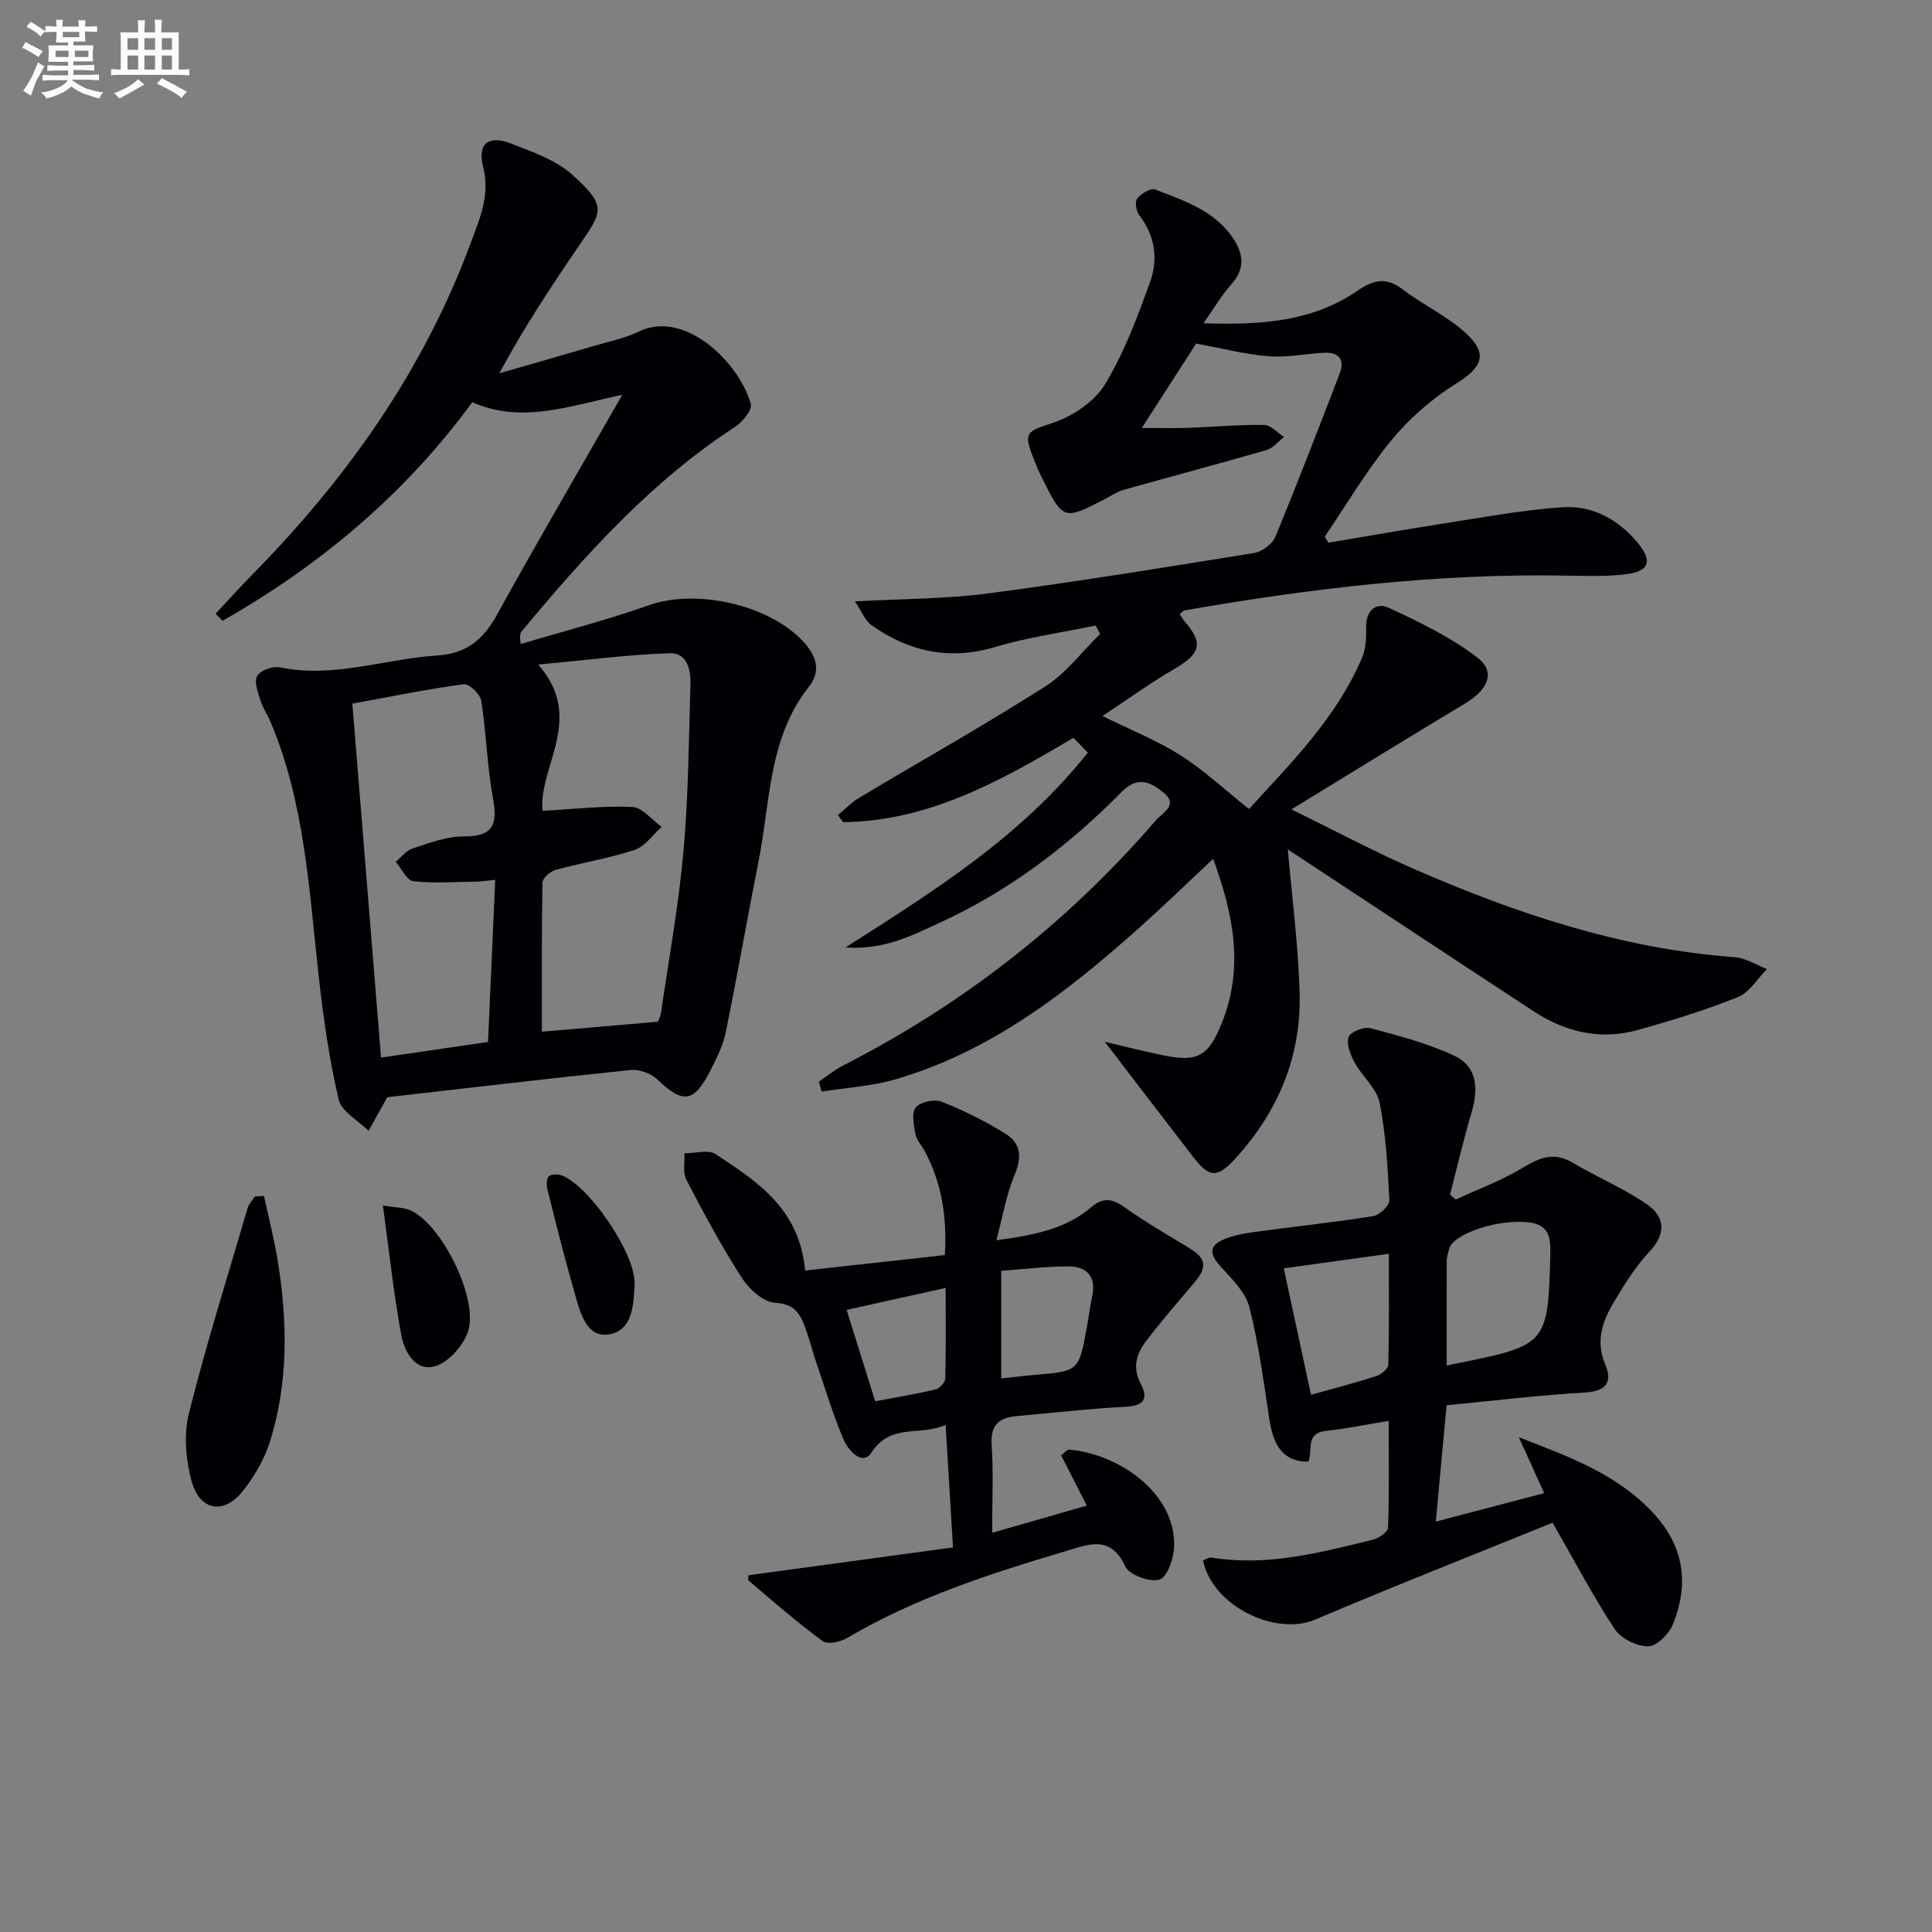
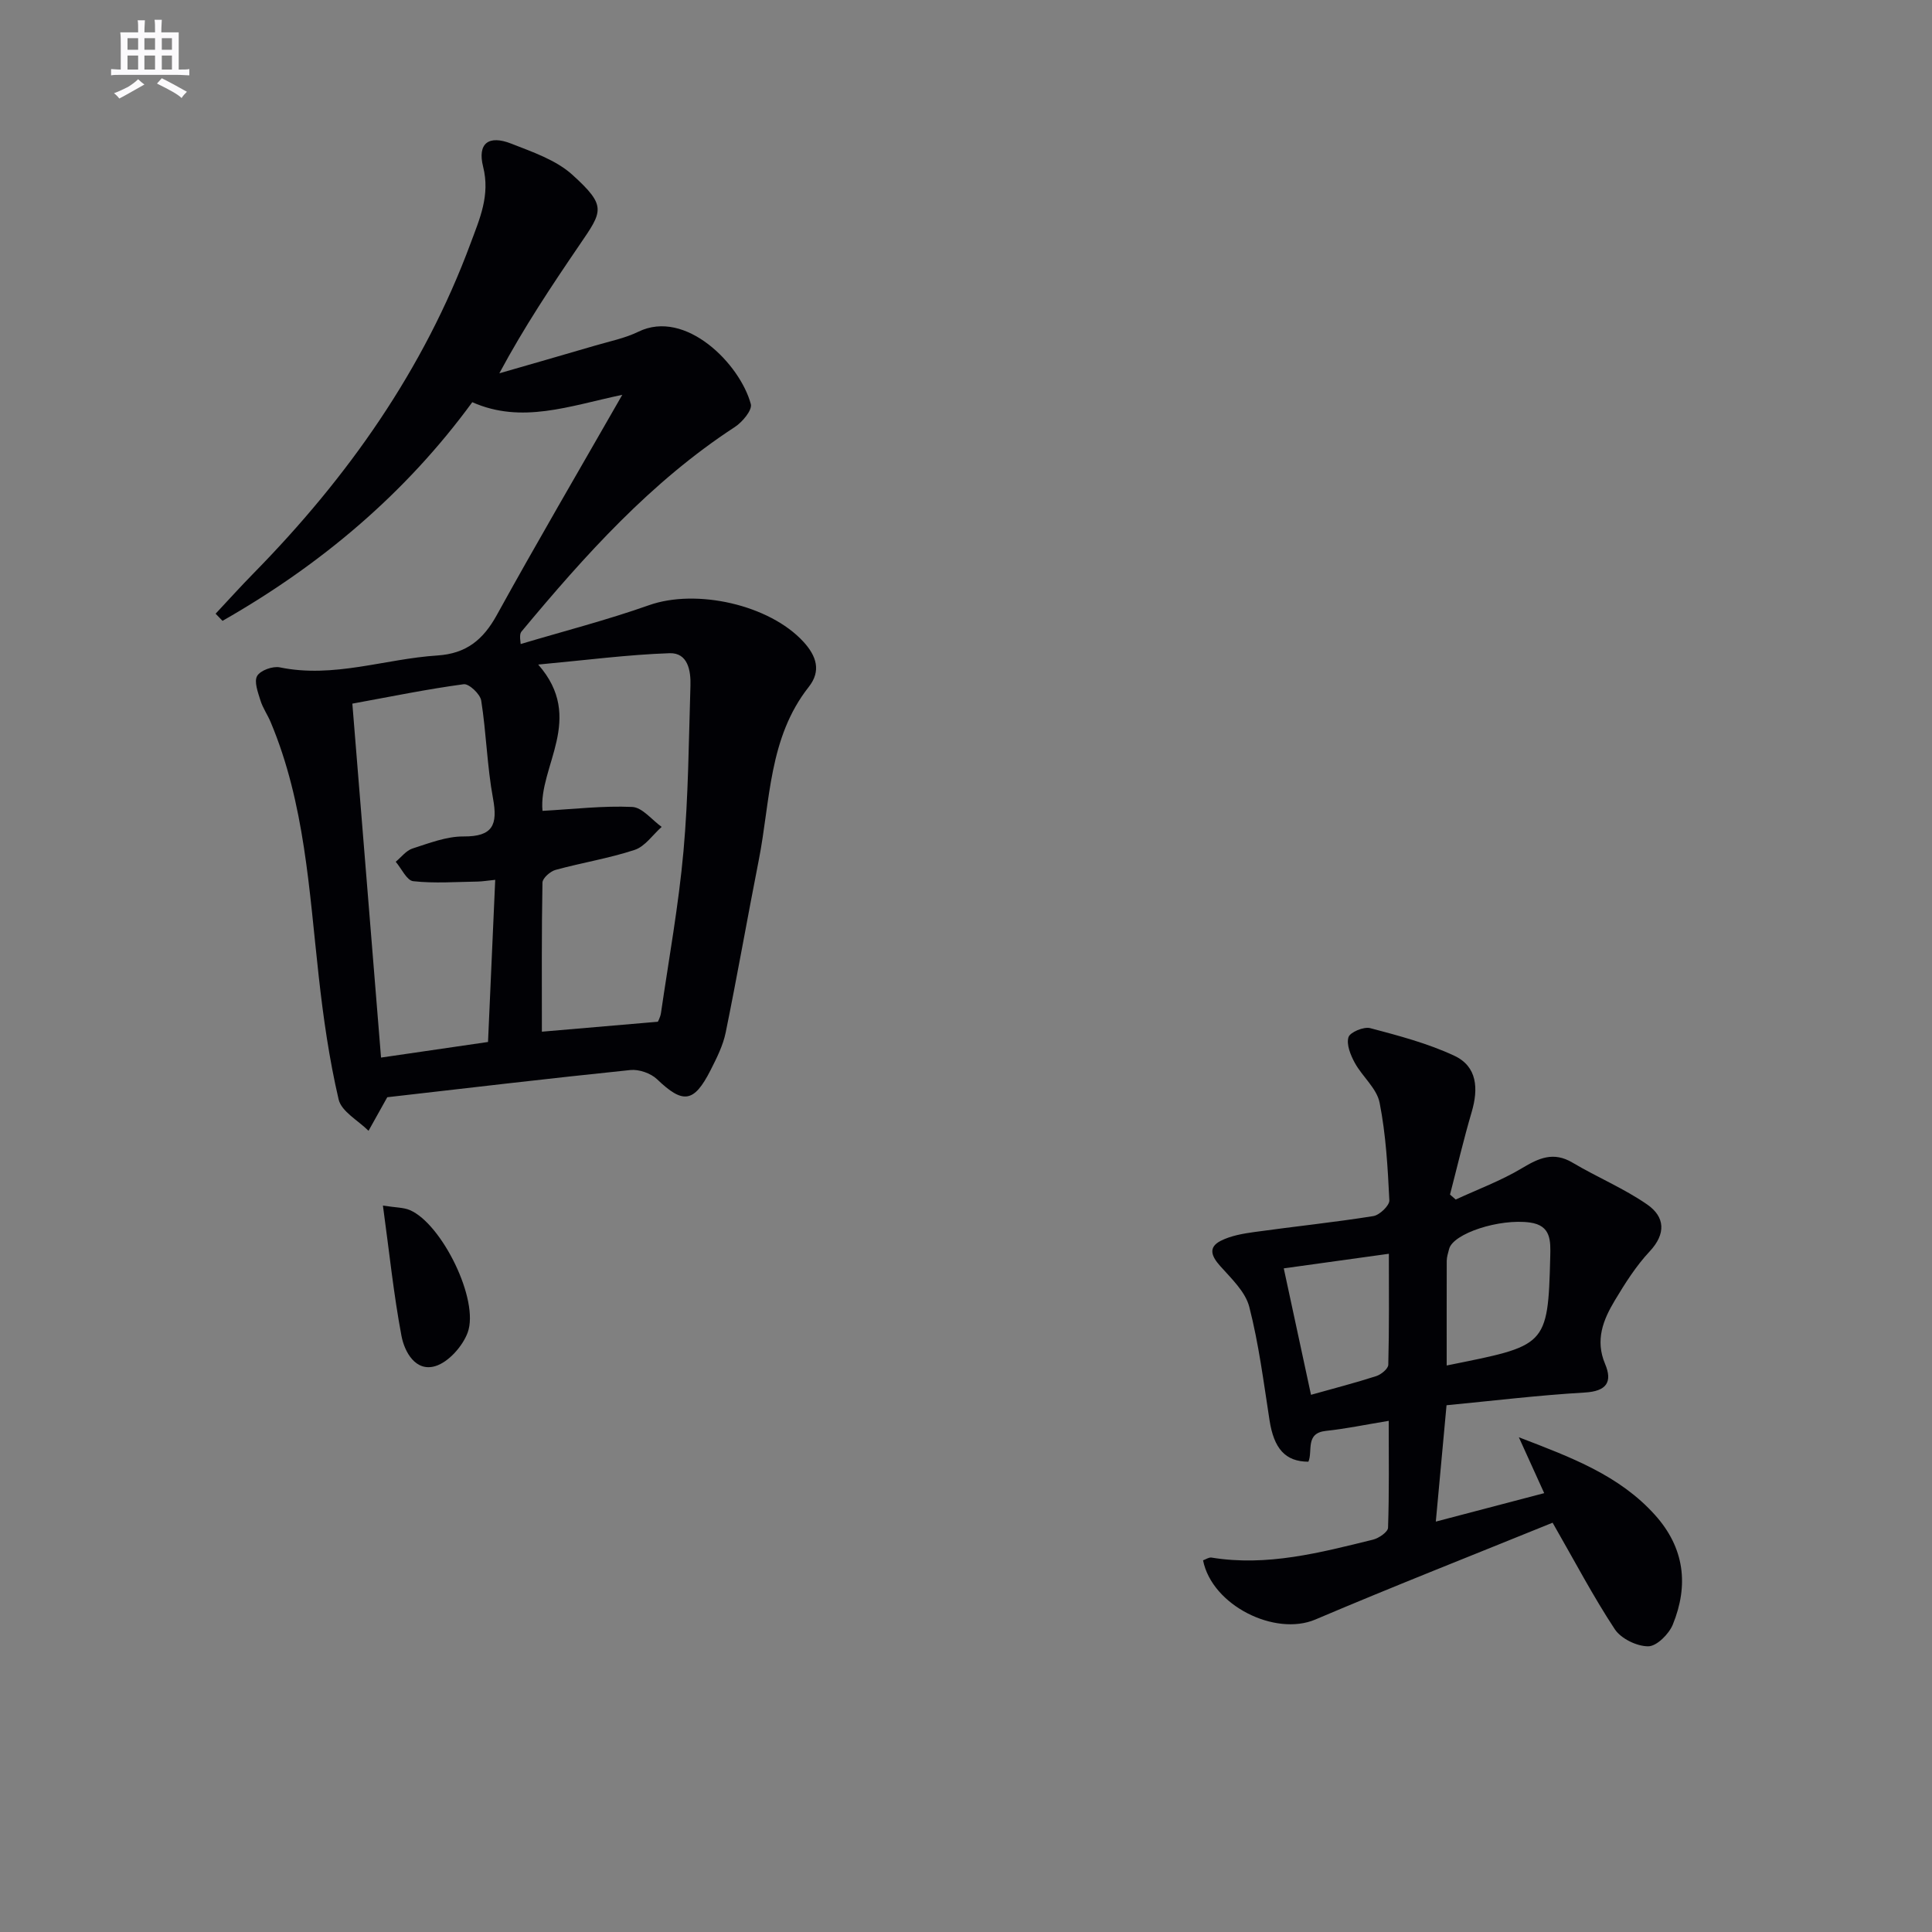
<svg xmlns="http://www.w3.org/2000/svg" enable-background="new 0 0 400 400" viewBox="0 0 400 400">
  <rect x="0" y="0" width="400" height="400" fill="#808080" stroke="none" />
  <g fill="#010105">
-     <path d="m266.63 175.86c.84 9.69 2.13 19.56 2.44 29.47.41 13.21-4.36 24.73-13.28 34.5-3.71 4.07-5.38 4.07-8.66-.18-5.98-7.73-11.91-15.5-18.39-23.95 4.48 1.04 8.24 2 12.03 2.78 7.22 1.49 9.43.19 12.18-6.64 4.59-11.39 2.5-22.39-1.78-34.03-5.29 4.95-10.11 9.63-15.12 14.11-15.09 13.5-30.96 25.85-50.83 31.59-4.87 1.4-10.06 1.69-15.1 2.49-.19-.68-.39-1.37-.58-2.05 1.67-1.13 3.25-2.45 5.04-3.36 24.91-12.72 46.53-29.64 64.79-50.82 1.29-1.49 4.67-3.09 1.63-5.58-2.52-2.06-5.31-3.75-8.69-.31-11.06 11.22-23.51 20.68-37.92 27.24-5.63 2.56-11.25 5.59-19.34 5.04 18.78-11.95 36.46-23.08 50.17-40.33-1.12-1.16-2.1-2.18-2.98-3.08-15.36 9.14-30.14 17.27-47.69 17.47-.36-.49-.71-.99-1.07-1.48 1.48-1.21 2.83-2.62 4.45-3.59 12.83-7.68 25.88-15 38.48-23.03 4.33-2.76 7.6-7.19 11.35-10.85-.3-.59-.59-1.18-.89-1.77-6.96 1.45-14.06 2.43-20.85 4.46-9.42 2.81-17.75.97-25.5-4.46-1.43-1-2.16-2.99-3.52-4.99 10-.56 18.84-.5 27.51-1.64 18.43-2.43 36.79-5.41 55.14-8.38 1.64-.27 3.77-1.83 4.38-3.32 4.63-11.19 8.98-22.49 13.32-33.8 1.15-2.99-.17-4.51-3.3-4.33-3.8.21-7.64 1.02-11.39.72-4.83-.39-9.58-1.63-15.01-2.63-3.17 4.92-6.98 10.83-11.25 17.47 3.41 0 6.41.08 9.4-.02 5.32-.18 10.63-.67 15.94-.6 1.38.02 2.73 1.61 4.1 2.48-1.19.93-2.25 2.32-3.59 2.71-9.86 2.85-19.79 5.48-29.67 8.26-1.25.35-2.39 1.14-3.57 1.76-8.86 4.61-8.87 4.62-13.42-4.54-.59-1.19-1.09-2.43-1.58-3.66-2.22-5.55-1.44-5.64 4.01-7.45 4.09-1.36 8.58-4.39 10.76-7.97 3.99-6.58 6.74-13.99 9.36-21.29 1.68-4.67.99-9.49-2.26-13.71-.65-.84-.97-2.8-.44-3.46.81-1.03 2.81-2.24 3.72-1.88 6.16 2.4 12.66 4.47 16.45 10.59 1.96 3.17 1.97 6.11-.71 9.09-1.95 2.17-3.44 4.76-5.73 8.01 11.94.41 22.54-.33 31.85-6.71 3.33-2.28 5.95-2.93 9.37-.31 4.2 3.2 9.16 5.49 13.03 9.02 4.79 4.38 3.47 7.11-1.98 10.52-4.97 3.11-9.63 7.18-13.36 11.7-5.13 6.23-9.26 13.28-13.81 19.98.26.41.52.83.78 1.24 7.75-1.3 15.49-2.68 23.25-3.88 8.33-1.29 16.65-2.86 25.04-3.46 6.23-.44 11.63 2.43 15.71 7.34 3.16 3.8 2.47 5.94-2.51 6.54-3.95.48-7.99.35-11.98.28-26.71-.52-53.09 2.62-79.34 7.2-.27.05-.49.38-.96.76.32.49.59 1.05.98 1.5 3.95 4.5 3.32 6.7-2 9.8-5.09 2.96-9.88 6.44-14.98 9.8 5.9 2.92 11.33 5.07 16.18 8.16 4.87 3.1 9.15 7.12 14.15 11.1 8.72-9.57 18.15-18.91 23.43-31.38.8-1.9.87-4.21.83-6.33-.06-3.46 2.13-5.14 4.66-3.96 6.38 2.96 12.86 6.09 18.39 10.33 3.8 2.91 2.21 6.62-2.47 9.43-11.68 7.01-23.27 14.17-36.05 21.98 9.2 4.5 17.16 8.77 25.41 12.36 21.24 9.26 43.06 16.54 66.42 18.25 2.26.17 4.42 1.61 6.62 2.46-1.99 1.99-3.62 4.84-6.02 5.8-6.75 2.71-13.75 4.87-20.76 6.82-7.64 2.13-14.87.45-21.41-3.81-17.1-11.2-34.15-22.49-51.01-33.59z" />
    <path d="m128.84 81.74c-11.06 2.34-20.83 6.06-31.06 1.53-13.9 19.01-31.47 33.73-51.71 45.27-.48-.49-.95-.99-1.43-1.48 2.63-2.81 5.21-5.67 7.91-8.42 19.46-19.83 35.2-42.11 44.9-68.32 1.86-5.02 4.06-9.88 2.58-15.78-1.23-4.89 1.15-6.63 5.8-4.81 4.43 1.74 9.3 3.39 12.7 6.48 7.16 6.5 6.23 7.49 1.43 14.53-5.78 8.48-11.47 17.02-16.58 26.55 6.6-1.91 13.21-3.79 19.8-5.73 3.02-.89 6.19-1.52 8.99-2.88 9.77-4.78 21.07 6.7 23.28 14.99.33 1.23-1.75 3.72-3.3 4.73-17.39 11.34-31.03 26.56-44.15 42.32-.3.36-.44.85-.2 2.62 8.87-2.65 17.86-4.96 26.57-8.04 9.8-3.47 24.94-.11 31.98 7.58 2.71 2.96 3.69 6.04 1.1 9.33-8.35 10.58-7.94 23.64-10.36 35.89-2.34 11.87-4.42 23.8-6.84 35.65-.55 2.71-1.87 5.32-3.14 7.83-3.46 6.79-5.71 7-11.08 1.86-1.3-1.24-3.74-2.09-5.53-1.9-17 1.75-33.97 3.76-50.32 5.63-1.46 2.62-2.67 4.78-3.88 6.95-2.14-2.14-5.6-3.98-6.19-6.49-1.95-8.36-3.17-16.93-4.12-25.48-1.99-17.82-2.88-35.82-9.96-52.66-.64-1.52-1.63-2.92-2.11-4.48-.51-1.66-1.36-3.89-.68-5.06.67-1.16 3.23-2.08 4.69-1.78 11.16 2.3 21.76-1.76 32.63-2.46 5.98-.39 9.46-3.25 12.27-8.32 8.27-15 16.91-29.75 26.01-45.65zm-16.52 86.14c6.53-.36 12.58-1.09 18.58-.81 2.09.1 4.06 2.68 6.09 4.13-1.85 1.64-3.44 4.05-5.59 4.76-5.33 1.76-10.94 2.65-16.37 4.14-1.1.3-2.7 1.71-2.72 2.63-.19 10.41-.12 20.82-.12 30.87 7.37-.63 15.39-1.32 24.01-2.06 0-.01.51-.89.65-1.83 1.63-11.16 3.65-22.29 4.66-33.5 1.02-11.37 1.08-22.83 1.44-34.26.1-3.12-.55-6.83-4.32-6.71-8.59.29-17.15 1.42-27.2 2.35 9.82 11.17.01 21.11.89 30.29zm-9.79 14.28c-1.69.17-2.67.34-3.64.36-4.45.06-8.94.41-13.34-.08-1.34-.15-2.42-2.62-3.62-4.02 1.14-.94 2.15-2.31 3.46-2.74 3.45-1.11 7.04-2.52 10.57-2.5 6.11.04 7.12-2.42 6.11-7.89-1.23-6.67-1.38-13.53-2.44-20.24-.21-1.35-2.53-3.53-3.62-3.39-7.52 1.01-14.97 2.54-23.06 4.02 1.99 24.51 3.96 48.81 5.94 73.28 8.14-1.19 15.1-2.2 22.15-3.23.52-11.43.99-22.18 1.49-33.57z" />
    <path d="m321.45 315.26c-16.31 6.63-32.81 13.11-49.11 20.04-8.36 3.55-21.41-2.91-23.26-12.25.57-.2 1.21-.66 1.75-.57 11.49 1.88 22.46-1.01 33.43-3.71 1.22-.3 3.09-1.59 3.12-2.47.25-7.23.14-14.48.14-22.13-4.88.8-8.92 1.65-13 2.08-4.36.46-2.68 4.17-3.63 6.38-4.8-.01-7.14-2.73-8.05-8.6-1.22-7.86-2.22-15.79-4.19-23.46-.81-3.14-3.72-5.87-6.03-8.46-1.8-2.02-2.53-3.85.1-5.2 2.11-1.08 4.65-1.51 7.04-1.84 8.18-1.14 16.41-1.99 24.57-3.29 1.3-.21 3.37-2.19 3.32-3.27-.33-6.77-.71-13.6-2.02-20.22-.59-2.97-3.58-5.39-5.14-8.25-.87-1.6-1.77-3.79-1.3-5.3.32-1.04 3.18-2.23 4.51-1.87 5.9 1.56 11.89 3.14 17.38 5.7 4.8 2.23 5.03 6.86 3.61 11.68-1.66 5.64-3 11.38-4.48 17.07.39.34.79.69 1.18 1.03 4.59-2.12 9.39-3.9 13.7-6.48 3.53-2.12 6.55-3.5 10.5-1.15 5.08 3.02 10.63 5.32 15.46 8.67 3.63 2.52 3.96 6.01.48 9.72-2.81 3-5.07 6.58-7.2 10.13-2.41 4.02-4.1 8.2-2.02 13.13 1.59 3.77.32 5.68-4.23 5.94-9.57.56-19.1 1.72-28.59 2.63-.76 8.23-1.45 15.78-2.22 24.09 7.56-1.98 14.64-3.84 22.44-5.89-1.72-3.79-3.27-7.21-5.25-11.57 10.95 4.2 20.81 7.89 28.18 16.08 6.12 6.8 7.03 14.52 3.7 22.69-.8 1.97-3.34 4.51-5.09 4.51-2.36.01-5.63-1.58-6.92-3.53-4.46-6.76-8.23-13.96-12.88-22.06zm-21.93-32.55c20.58-4.17 20.97-3.72 21.44-22.49.08-3.28.22-6.5-4.2-7.11-6.31-.87-15.94 2.27-16.74 5.49-.2.8-.48 1.62-.49 2.43-.02 7.11-.01 14.22-.01 21.68zm-11.97-23.13c-7.67 1.06-14.66 2.03-21.76 3.02 1.87 8.66 3.73 17.32 5.64 26.18 4.92-1.38 9.25-2.5 13.5-3.87 1.02-.33 2.48-1.52 2.5-2.35.2-7.6.12-15.2.12-22.98z" />
-     <path d="m166.69 263.05c9.61-1.06 19.09-2.11 28.93-3.2.47-7.88-.64-14.93-4.17-21.54-.63-1.18-1.68-2.24-1.91-3.48-.34-1.85-.87-4.43.06-5.55.96-1.16 3.9-1.77 5.4-1.17 4.58 1.82 9.07 4.05 13.25 6.66 2.98 1.86 3.41 4.69 1.88 8.29-1.75 4.12-2.49 8.67-3.85 13.72 8.02-1.07 14.44-2.39 19.73-6.9 2.18-1.86 4.14-1.84 6.62-.07 4.3 3.07 8.89 5.74 13.42 8.48 3.76 2.27 4.01 4 1.06 7.46-3.33 3.91-6.69 7.82-9.82 11.9-1.99 2.59-2.89 5.46-1.14 8.77 1.76 3.33.55 4.66-3.26 4.85-7.46.38-14.89 1.26-22.33 1.91-3.65.32-5.53 1.74-5.25 5.94.39 5.92.1 11.88.1 18.23 5.9-1.69 12.49-3.59 19.6-5.63-1.86-3.65-3.59-7.04-5.31-10.41.86-.65 1.27-1.21 1.62-1.18 9.99.79 22.06 8.78 21.77 19.98-.06 2.45-1.36 6.37-2.99 6.9-1.96.65-6.29-.92-7.11-2.69-3.09-6.6-7.56-4.59-12.34-3.17-15.61 4.64-31.07 9.61-45.23 17.96-1.4.83-4.07 1.42-5.09.67-5.3-3.89-10.27-8.23-15.29-12.5-.32-.27-.04-1.24-.04-1.15 13.96-1.9 27.68-3.77 42.31-5.75-.53-8.7-1-16.54-1.53-25.38-5.46 2.42-11.33-.44-15.34 5.73-1.9 2.92-4.89-.51-5.86-2.83-2.16-5.19-3.8-10.6-5.62-15.93-.7-2.04-1.22-4.15-1.93-6.18-1.09-3.11-1.99-5.83-6.52-6.06-2.43-.12-5.41-2.81-6.91-5.14-4.21-6.54-7.91-13.43-11.5-20.34-.78-1.49-.3-3.64-.4-5.48 2.19.02 4.94-.82 6.47.19 8.59 5.62 17.38 11.33 18.52 24.09zm40.61 22.35c2.57-.28 4.68-.55 6.8-.73 9.28-.77 9.28-.76 10.96-10.1.38-2.1.66-4.23 1.09-6.32.84-4.15-1.32-6.07-5.04-6.06-4.55.01-9.1.58-13.81.91zm-26.1 4.72c4.42-.84 8.48-1.5 12.48-2.45.83-.2 2-1.44 2.02-2.22.17-6.07.09-12.15.09-18.8-7.31 1.62-13.89 3.08-20.5 4.55 1.97 6.29 3.84 12.29 5.91 18.92z" />
-     <path d="m54.66 247.62c.98 4.57 2.16 9.12 2.89 13.73 1.98 12.4 2.15 24.81-1.59 36.91-1.14 3.7-3.23 7.31-5.63 10.38-3.92 5.02-8.99 4.2-10.67-2-1.21-4.44-1.64-9.65-.54-14.05 3.58-14.28 8.01-28.35 12.16-42.49.25-.86.98-1.59 1.49-2.38.63-.03 1.26-.06 1.89-.1z" />
    <path d="m79.28 249.6c2.72.43 4.28.38 5.58.94 6.6 2.82 14.45 18.65 11.96 25.37-1.06 2.84-3.98 6.13-6.72 6.94-4.07 1.2-6.35-2.95-6.98-6.27-1.62-8.58-2.51-17.29-3.84-26.98z" />
-     <path d="m131.39 265.81c-.23 3.61-.11 9.67-5.37 10.47-4.86.74-6.05-5.13-7.21-9.16-2-6.92-3.73-13.92-5.48-20.9-.21-.85-.2-2.18.3-2.68.49-.48 1.86-.47 2.66-.18 5.46 1.97 15.2 15.87 15.1 22.45z" />
  </g>
-   <path d="m6.8 9.5c.6.3 1.3.7 2.1 1.1-.4.4-.7.8-.9 1.2-.7-.4-1.3-.8-1.8-1.1s-1.1-.6-1.6-.8c.2-.4.5-.8.7-1.2.4.2.8.5 1.5.8zm.9 6.9c-.3.6-.5 1.1-.7 1.7s-.4 1.1-.6 1.7c-.6-.4-1.1-.7-1.6-1 .7-1 1.2-1.8 1.5-2.4.3-.5.6-1.1.8-1.7.3-.6.5-1.2.8-1.8.3.3.8.6 1.3.8-.7 1.3-1.2 2.2-1.5 2.7zm.1-11c.4.3 1 .7 1.7 1.1-.5.2-.8.6-1.1 1.1-.5-.6-1-1-1.4-1.2s-.9-.6-1.5-.8c.2-.4.5-.7.9-1.1.5.3.9.6 1.4.9zm10.5 13c1 .4 2 .6 3.1.7-.4.4-.7.8-.8 1.3-.9-.2-1.9-.6-3-.9-1-.4-2-.9-2.8-1.6-.5.4-1.1.9-1.9 1.3s-1.9.9-3.3 1.2c-.1-.3-.5-.8-1.1-1.3 1 0 2.1-.3 3.2-.8 1.2-.5 1.9-1 2.3-1.7h-3.2c-.4 0-1 0-2 .1v-1.2c1 0 1.7.1 2 .1h3.3v-1h-2.3c-.2 0-.9 0-2 .1v-1.2c1.2 0 1.9.1 2 .1h2.3v-.8h-4.1c0-.7.1-1.2.1-1.6 0-.5 0-1.1-.1-1.8h4.1v-.6h-2.5c0-.6.1-1.1.1-1.6v-.6h-.5c-.4 0-1 0-1.8.1v-1.3c1.2 0 1.9.1 2.1.1h.2c0-.3 0-.8-.1-1.4h1.4c0 .6-.1 1-.1 1.4h3.4c0-.4 0-.8-.1-1.3h1.5c0 .4-.1.9-.1 1.3.7 0 1.5 0 2.5-.1v1.2c-1 0-1.8-.1-2.5-.1v.6c0 .3 0 .8.1 1.5h-2.5v.8h4.1c0 .7-.1 1.3-.1 1.8s0 1 .1 1.5h-4.1v.8h1.4c.8 0 1.8 0 2.9-.1v1.2c-1 0-1.9-.1-2.8-.1h-1.5v1h3.2c.3 0 1 0 2.1-.1v1.2c-1.1 0-1.8-.1-2.1-.1h-3.4l-.1.1c1.4 1 2.4 1.5 3.4 1.9zm-4.1-6.6v-1.3h-2.7v1.3zm2.2-4.1v-1.1h-3.4v1.1zm1.9 4.1v-1.3h-2.8v1.3z" fill="#fbfafc" />
  <path d="m37 6.7v2.3 5.4c1 0 1.8 0 2.2-.1v1.3c-.6 0-1.5-.1-2.5-.1h-11.9c-.7 0-1.3 0-1.8.1v-1.3c.5 0 1.1.1 2 .1v-5.2c0-1 0-1.8-.1-2.5h3.7c0-1.3 0-2.1-.1-2.5h1.5c0 .4-.1 1.3-.1 2.5h2.2c0-1.2 0-2.1-.1-2.6h1.5c0 .4-.1 1.3-.1 2.6zm-12.3 13.7c-.3-.4-.7-.8-1.1-1.1 1.1-.4 2.1-.9 2.9-1.3.8-.5 1.5-1 2.1-1.6.4.4.9.8 1.3 1.1-2.5 1.4-4.2 2.4-5.2 2.9zm3.9-10.1v-2.4h-2.2v2.4zm0 4.1v-2.9h-2.2v2.9zm3.5-4.1v-2.4h-2.2v2.4zm0 4.1v-2.9h-2.2v2.9zm.4 2.9 1-1.1c.6.3 1.4.7 2.5 1.3s2 1.1 2.7 1.5c-.4.4-.8.8-1.1 1.3-.8-.8-2.5-1.7-5.1-3zm3.1-7v-2.4h-2.1v2.4zm0 4.1v-2.9h-2.1v2.9z" fill="#fbfafc" />
</svg>